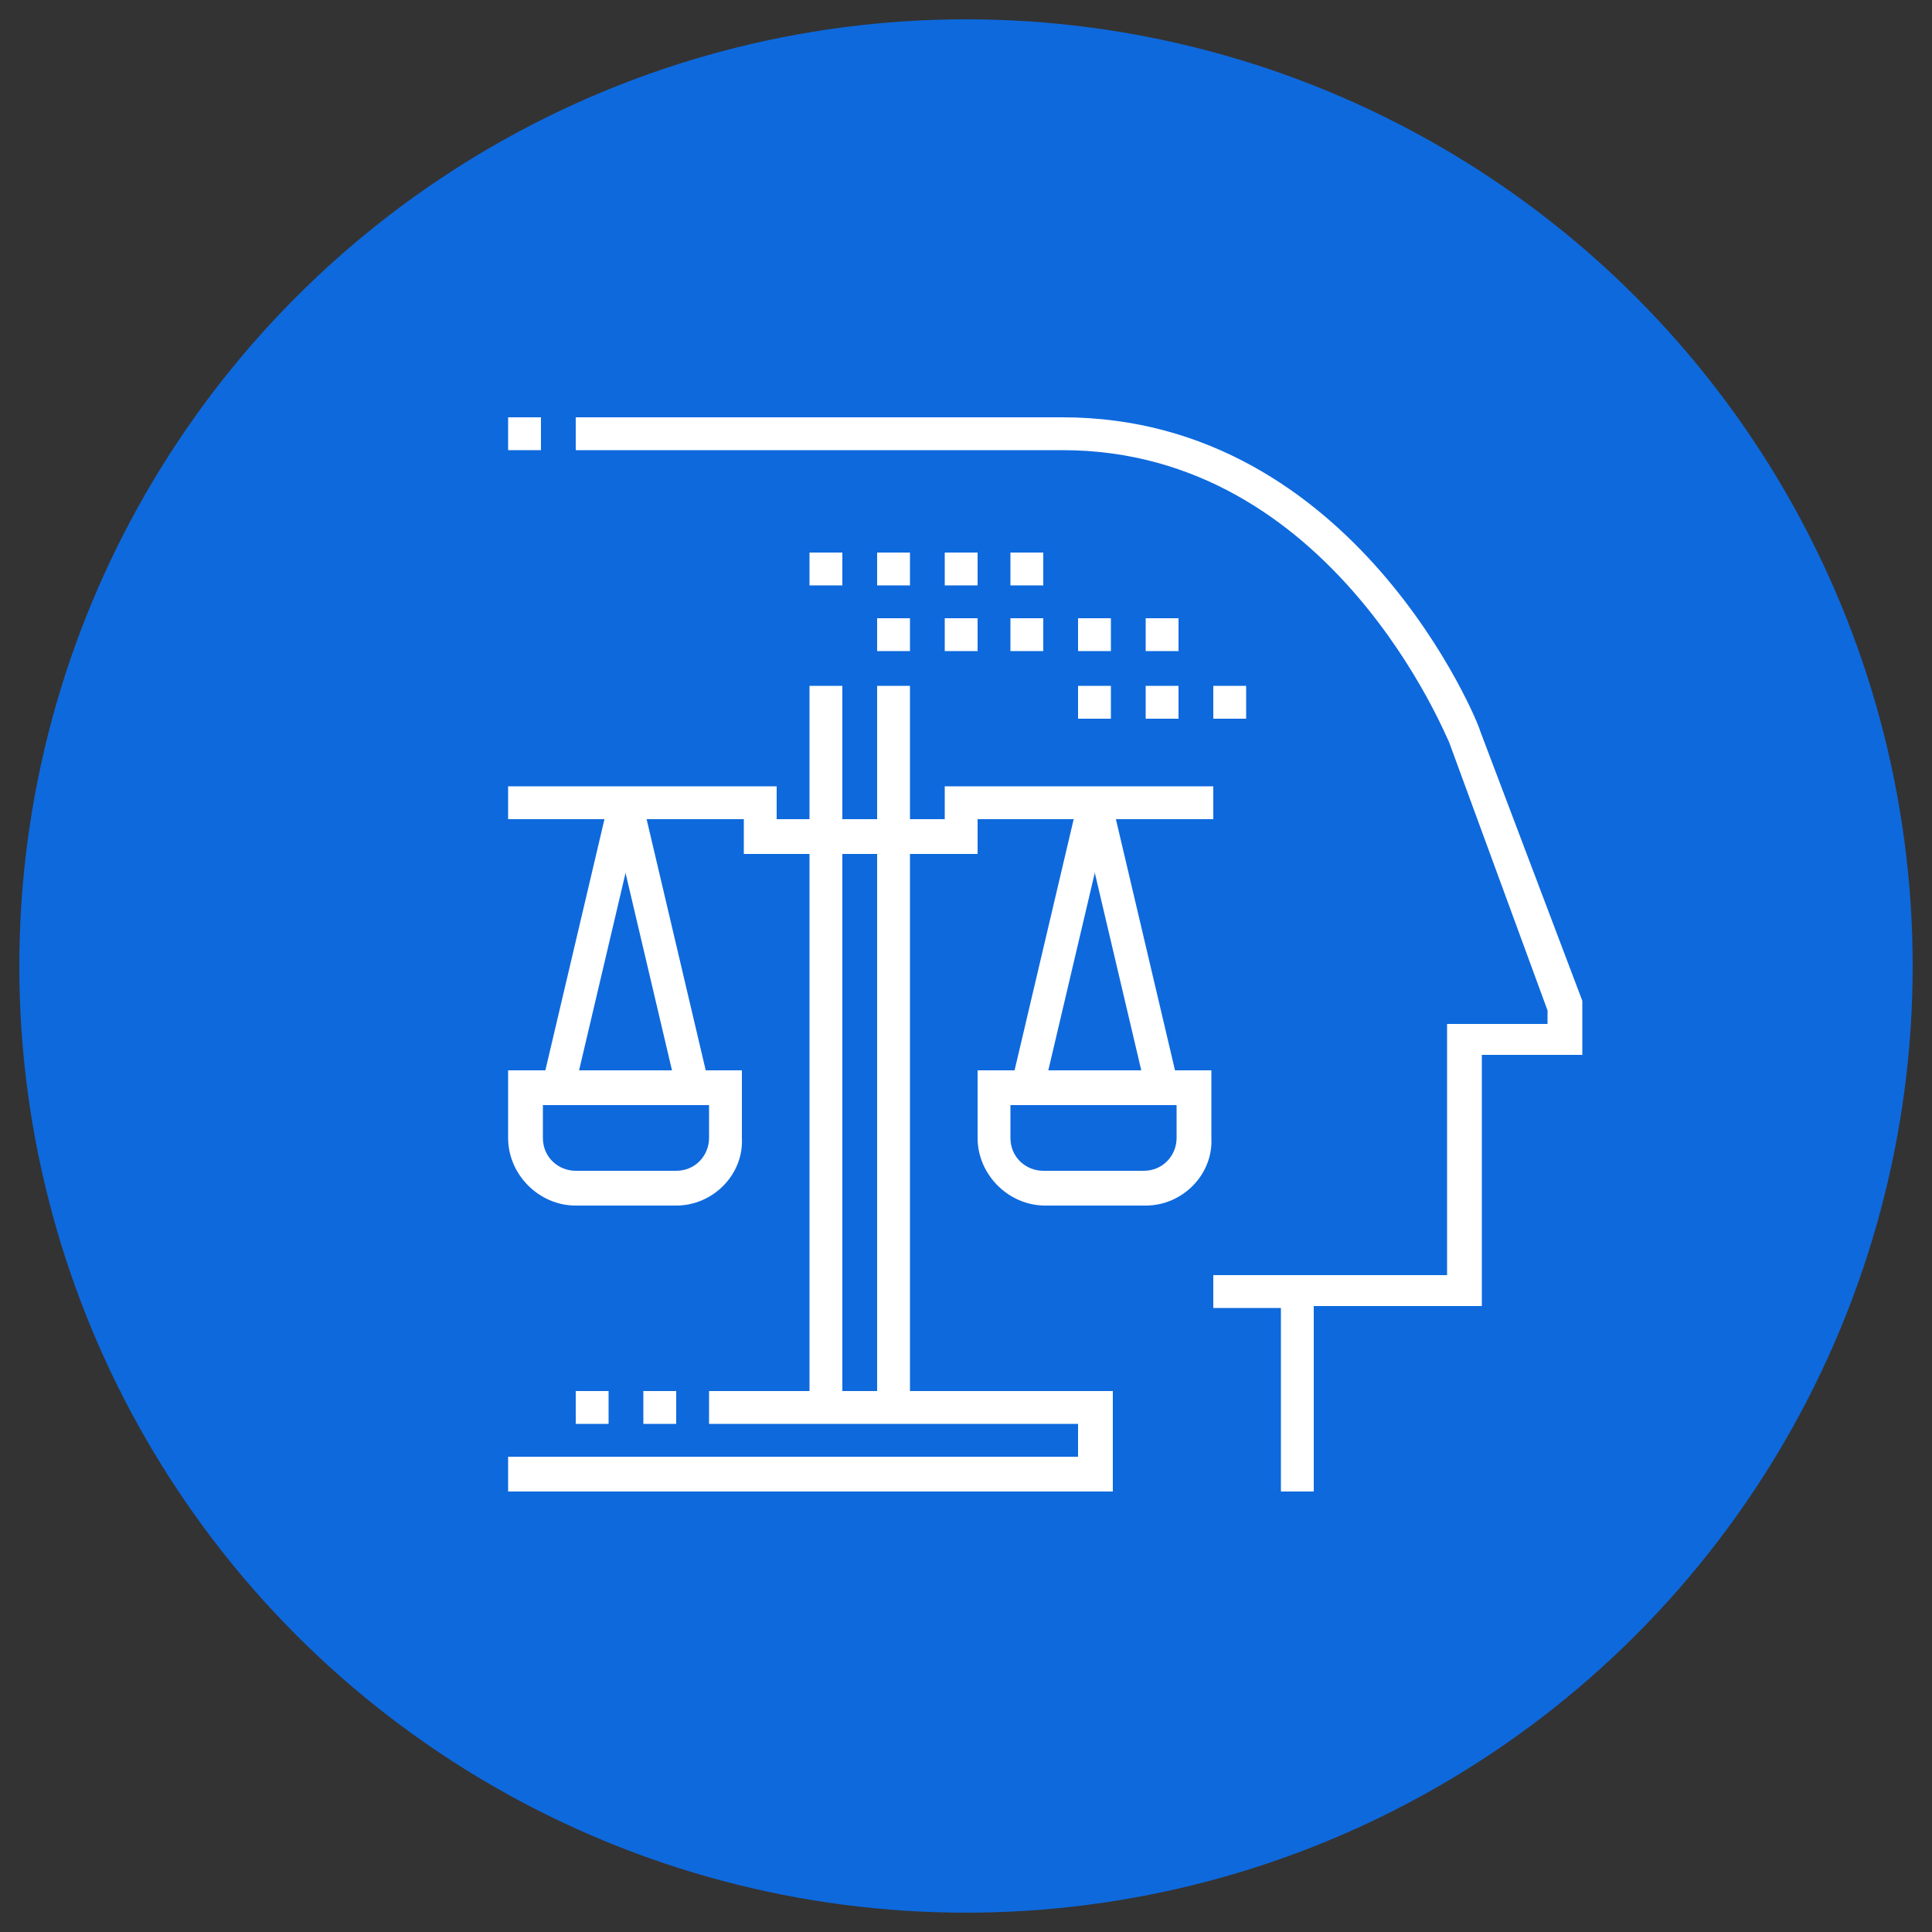
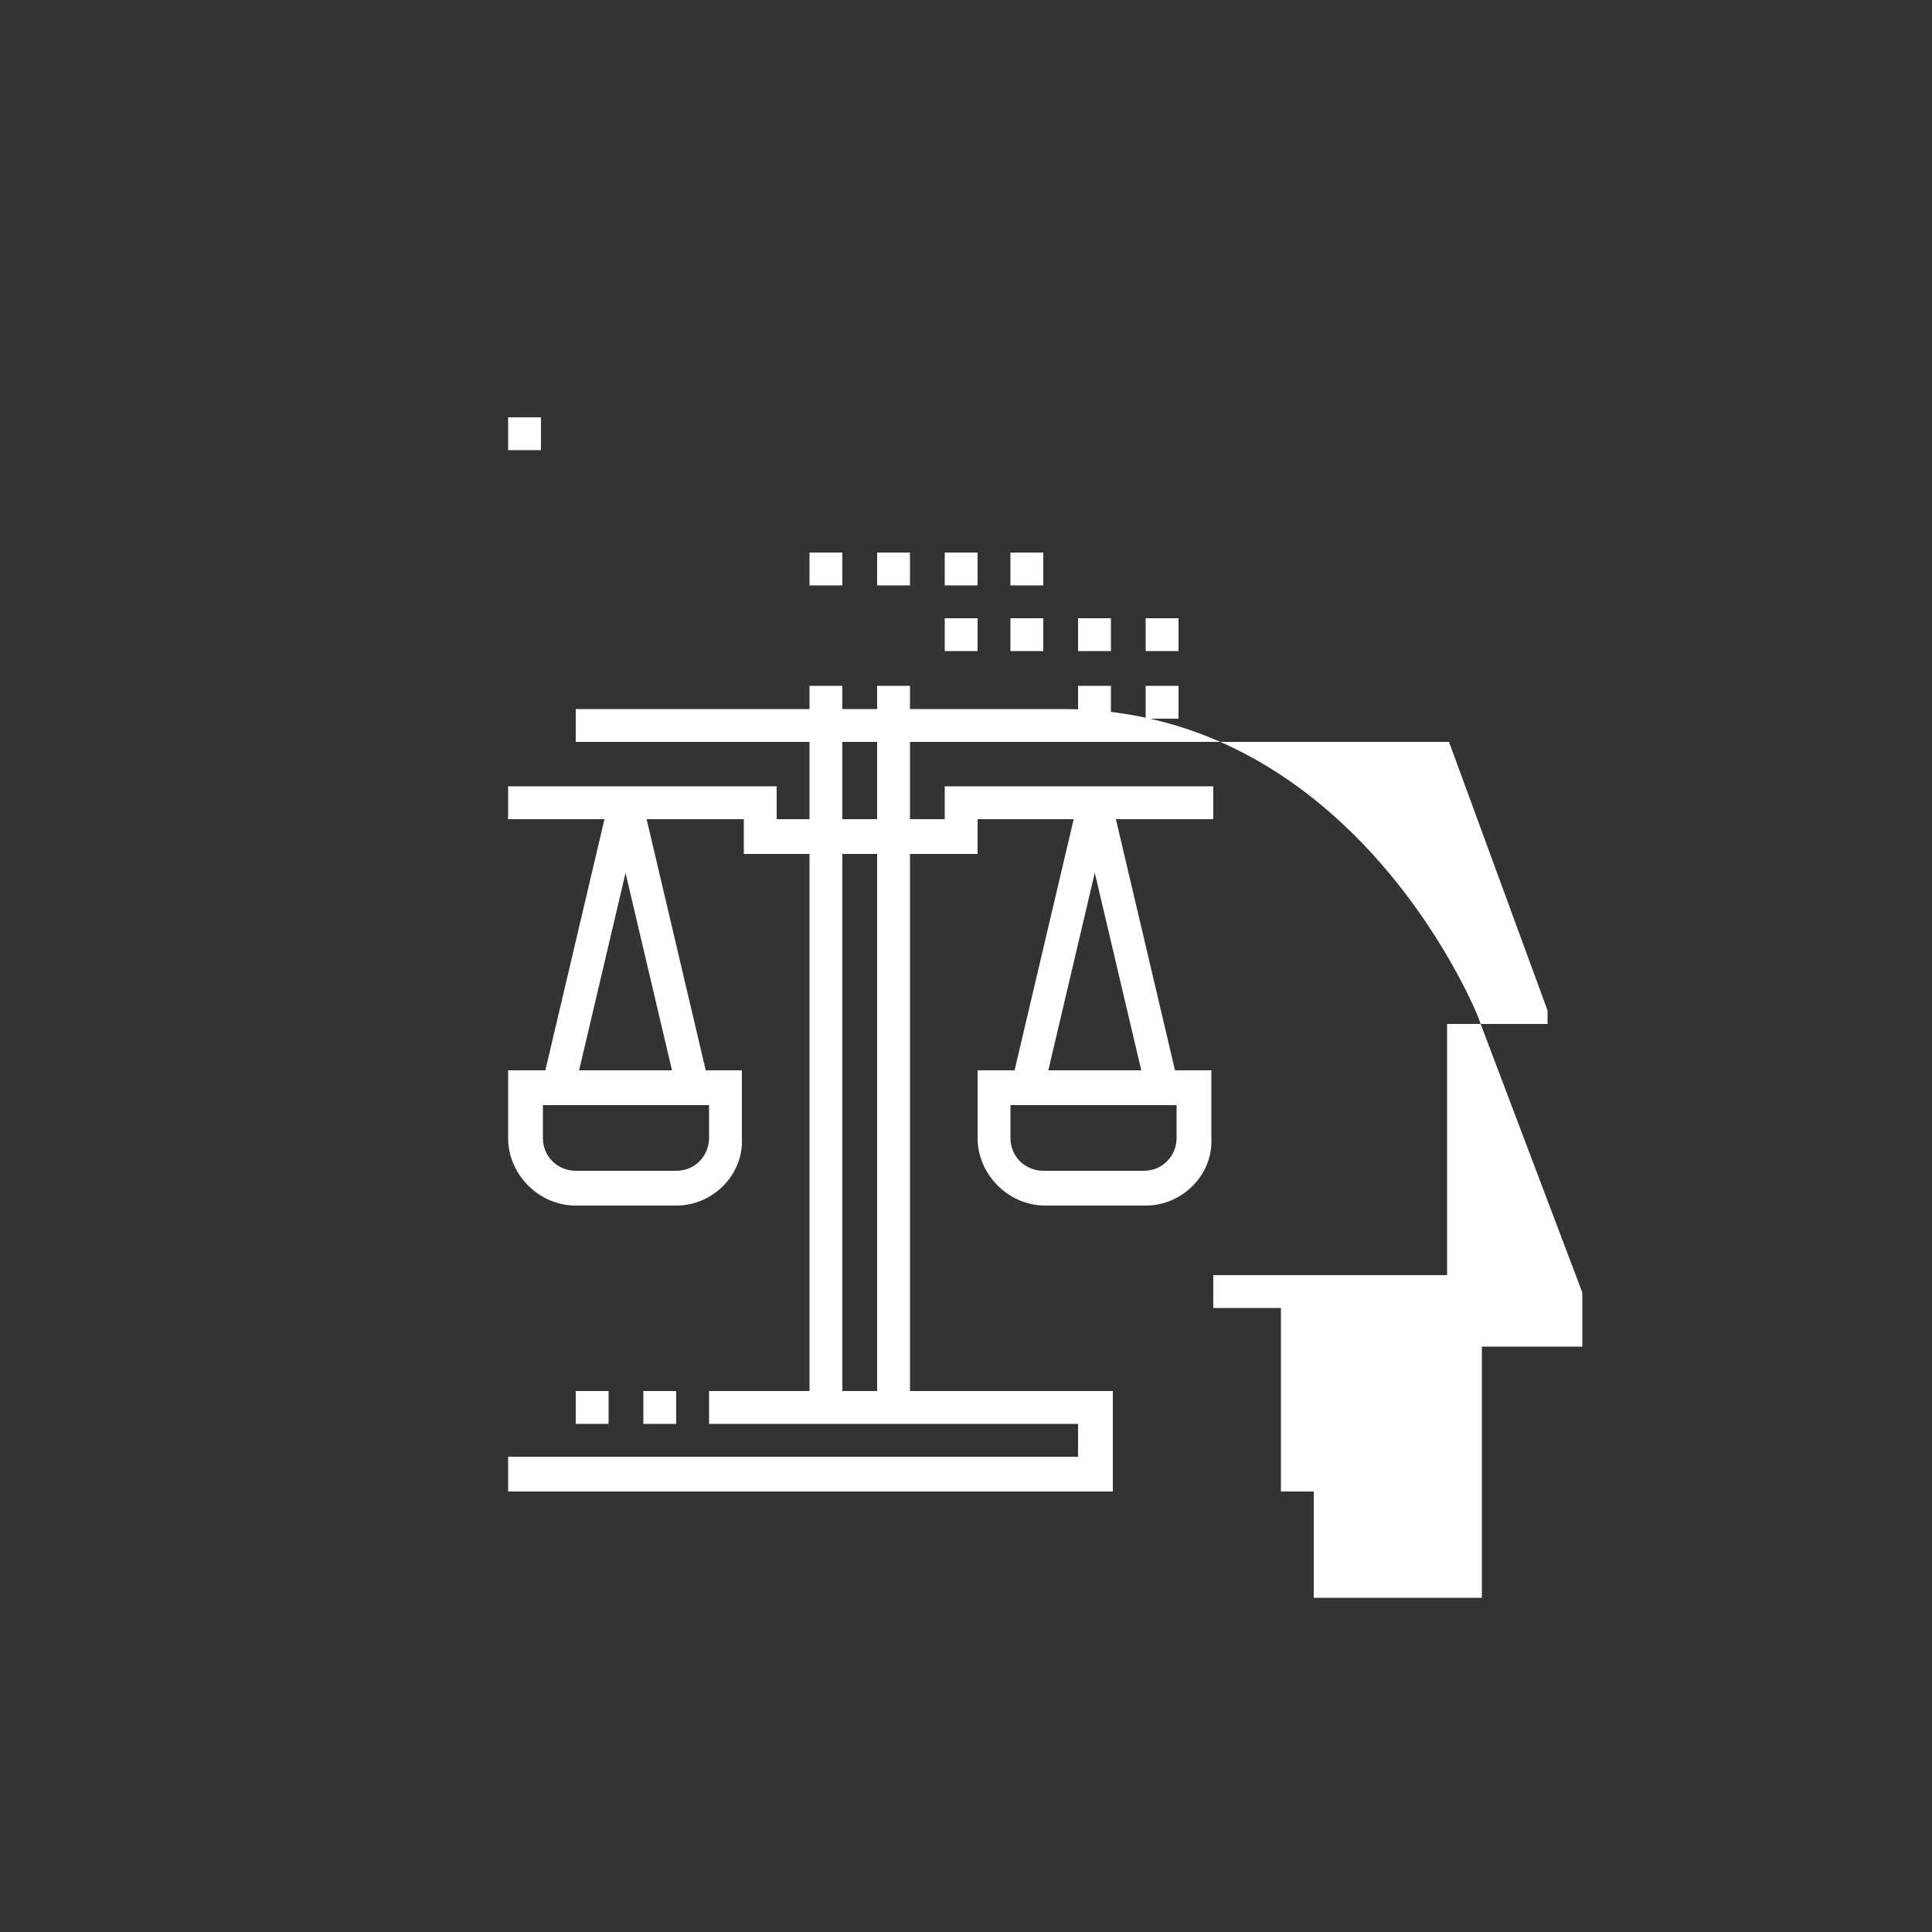
<svg xmlns="http://www.w3.org/2000/svg" version="1.1" id="Layer_1" x="0px" y="0px" viewBox="0 0 100 100" style="enable-background:new 0 0 100 100;" xml:space="preserve">
  <rect x="0" y="0" width="100" height="100" fill="#333333" stroke="none" />
  <style type="text/css">
	.st0{fill:#0E69DD;}
	.st1{fill:#FFFFFF;}
</style>
-   <circle class="st0" cx="50" cy="50" r="49" />
  <g>
    <g>
      <rect x="41.9" y="35.5" class="st1" width="1.7" height="37.3" />
    </g>
    <g>
      <rect x="33.3" y="41.4" transform="matrix(0.973 -0.229 0.229 0.973 -10.306 9.118)" class="st1" width="1.7" height="15.2" />
    </g>
    <g>
      <path class="st1" d="M35,62.4h-5.2c-1.9,0-3.5-1.6-3.5-3.5v-3.5h12.1v3.5C38.5,60.8,36.9,62.4,35,62.4z M28.1,57.2v1.7    c0,1,0.8,1.7,1.7,1.7H35c1,0,1.7-0.8,1.7-1.7v-1.7H28.1z" />
    </g>
    <g>
      <path class="st1" d="M59.3,62.4h-5.2c-1.9,0-3.5-1.6-3.5-3.5v-3.5h12.1v3.5C62.8,60.8,61.2,62.4,59.3,62.4z M52.3,57.2v1.7    c0,1,0.8,1.7,1.7,1.7h5.2c1,0,1.7-0.8,1.7-1.7v-1.7H52.3z" />
    </g>
    <g>
      <rect x="23.1" y="48.1" transform="matrix(0.229 -0.973 0.973 0.229 -24.028 67.561)" class="st1" width="15.2" height="1.7" />
    </g>
    <g>
      <rect x="57.6" y="41.4" transform="matrix(0.973 -0.229 0.229 0.973 -9.66 14.682)" class="st1" width="1.7" height="15.2" />
    </g>
    <g>
      <rect x="47.4" y="48.1" transform="matrix(0.229 -0.973 0.973 0.229 -5.307 91.209)" class="st1" width="15.2" height="1.7" />
    </g>
    <g>
      <polygon class="st1" points="50.6,44.2 38.5,44.2 38.5,42.4 26.3,42.4 26.3,40.7 40.2,40.7 40.2,42.4 48.9,42.4 48.9,40.7     62.8,40.7 62.8,42.4 50.6,42.4   " />
    </g>
    <g>
      <polygon class="st1" points="57.6,77.2 26.3,77.2 26.3,75.4 55.8,75.4 55.8,73.7 36.7,73.7 36.7,72 57.6,72   " />
    </g>
    <g>
      <rect x="33.3" y="72" class="st1" width="1.7" height="1.7" />
    </g>
    <g>
      <rect x="29.8" y="72" class="st1" width="1.7" height="1.7" />
    </g>
    <g>
      <rect x="26.3" y="21.6" class="st1" width="1.7" height="1.7" />
    </g>
    <g>
      <rect x="45.4" y="28.6" class="st1" width="1.7" height="1.7" />
    </g>
    <g>
      <rect x="48.9" y="28.6" class="st1" width="1.7" height="1.7" />
    </g>
    <g>
      <rect x="55.8" y="32" class="st1" width="1.7" height="1.7" />
    </g>
    <g>
-       <rect x="45.4" y="32" class="st1" width="1.7" height="1.7" />
-     </g>
+       </g>
    <g>
      <rect x="48.9" y="32" class="st1" width="1.7" height="1.7" />
    </g>
    <g>
      <rect x="52.3" y="28.6" class="st1" width="1.7" height="1.7" />
    </g>
    <g>
      <rect x="52.3" y="32" class="st1" width="1.7" height="1.7" />
    </g>
    <g>
      <rect x="59.3" y="35.5" class="st1" width="1.7" height="1.7" />
    </g>
    <g>
-       <rect x="62.8" y="35.5" class="st1" width="1.7" height="1.7" />
-     </g>
+       </g>
    <g>
      <rect x="59.3" y="32" class="st1" width="1.7" height="1.7" />
    </g>
    <g>
      <rect x="55.8" y="35.5" class="st1" width="1.7" height="1.7" />
    </g>
    <g>
      <rect x="41.9" y="28.6" class="st1" width="1.7" height="1.7" />
    </g>
    <g>
      <rect x="45.4" y="35.5" class="st1" width="1.7" height="37.3" />
    </g>
    <g>
-       <path class="st1" d="M68,77.2h-1.7v-9.5h-3.5v-1.7h12.1v-13h5.2v-0.7L75,38.4c-0.1-0.1-6-15.1-20-15.1H29.8v-1.7H55    c15.2,0,21.6,16,21.6,16.2l5.3,14v2.8h-5.2v13H68V77.2z" />
+       <path class="st1" d="M68,77.2h-1.7v-9.5h-3.5v-1.7h12.1v-13h5.2v-0.7L75,38.4H29.8v-1.7H55    c15.2,0,21.6,16,21.6,16.2l5.3,14v2.8h-5.2v13H68V77.2z" />
    </g>
  </g>
</svg>